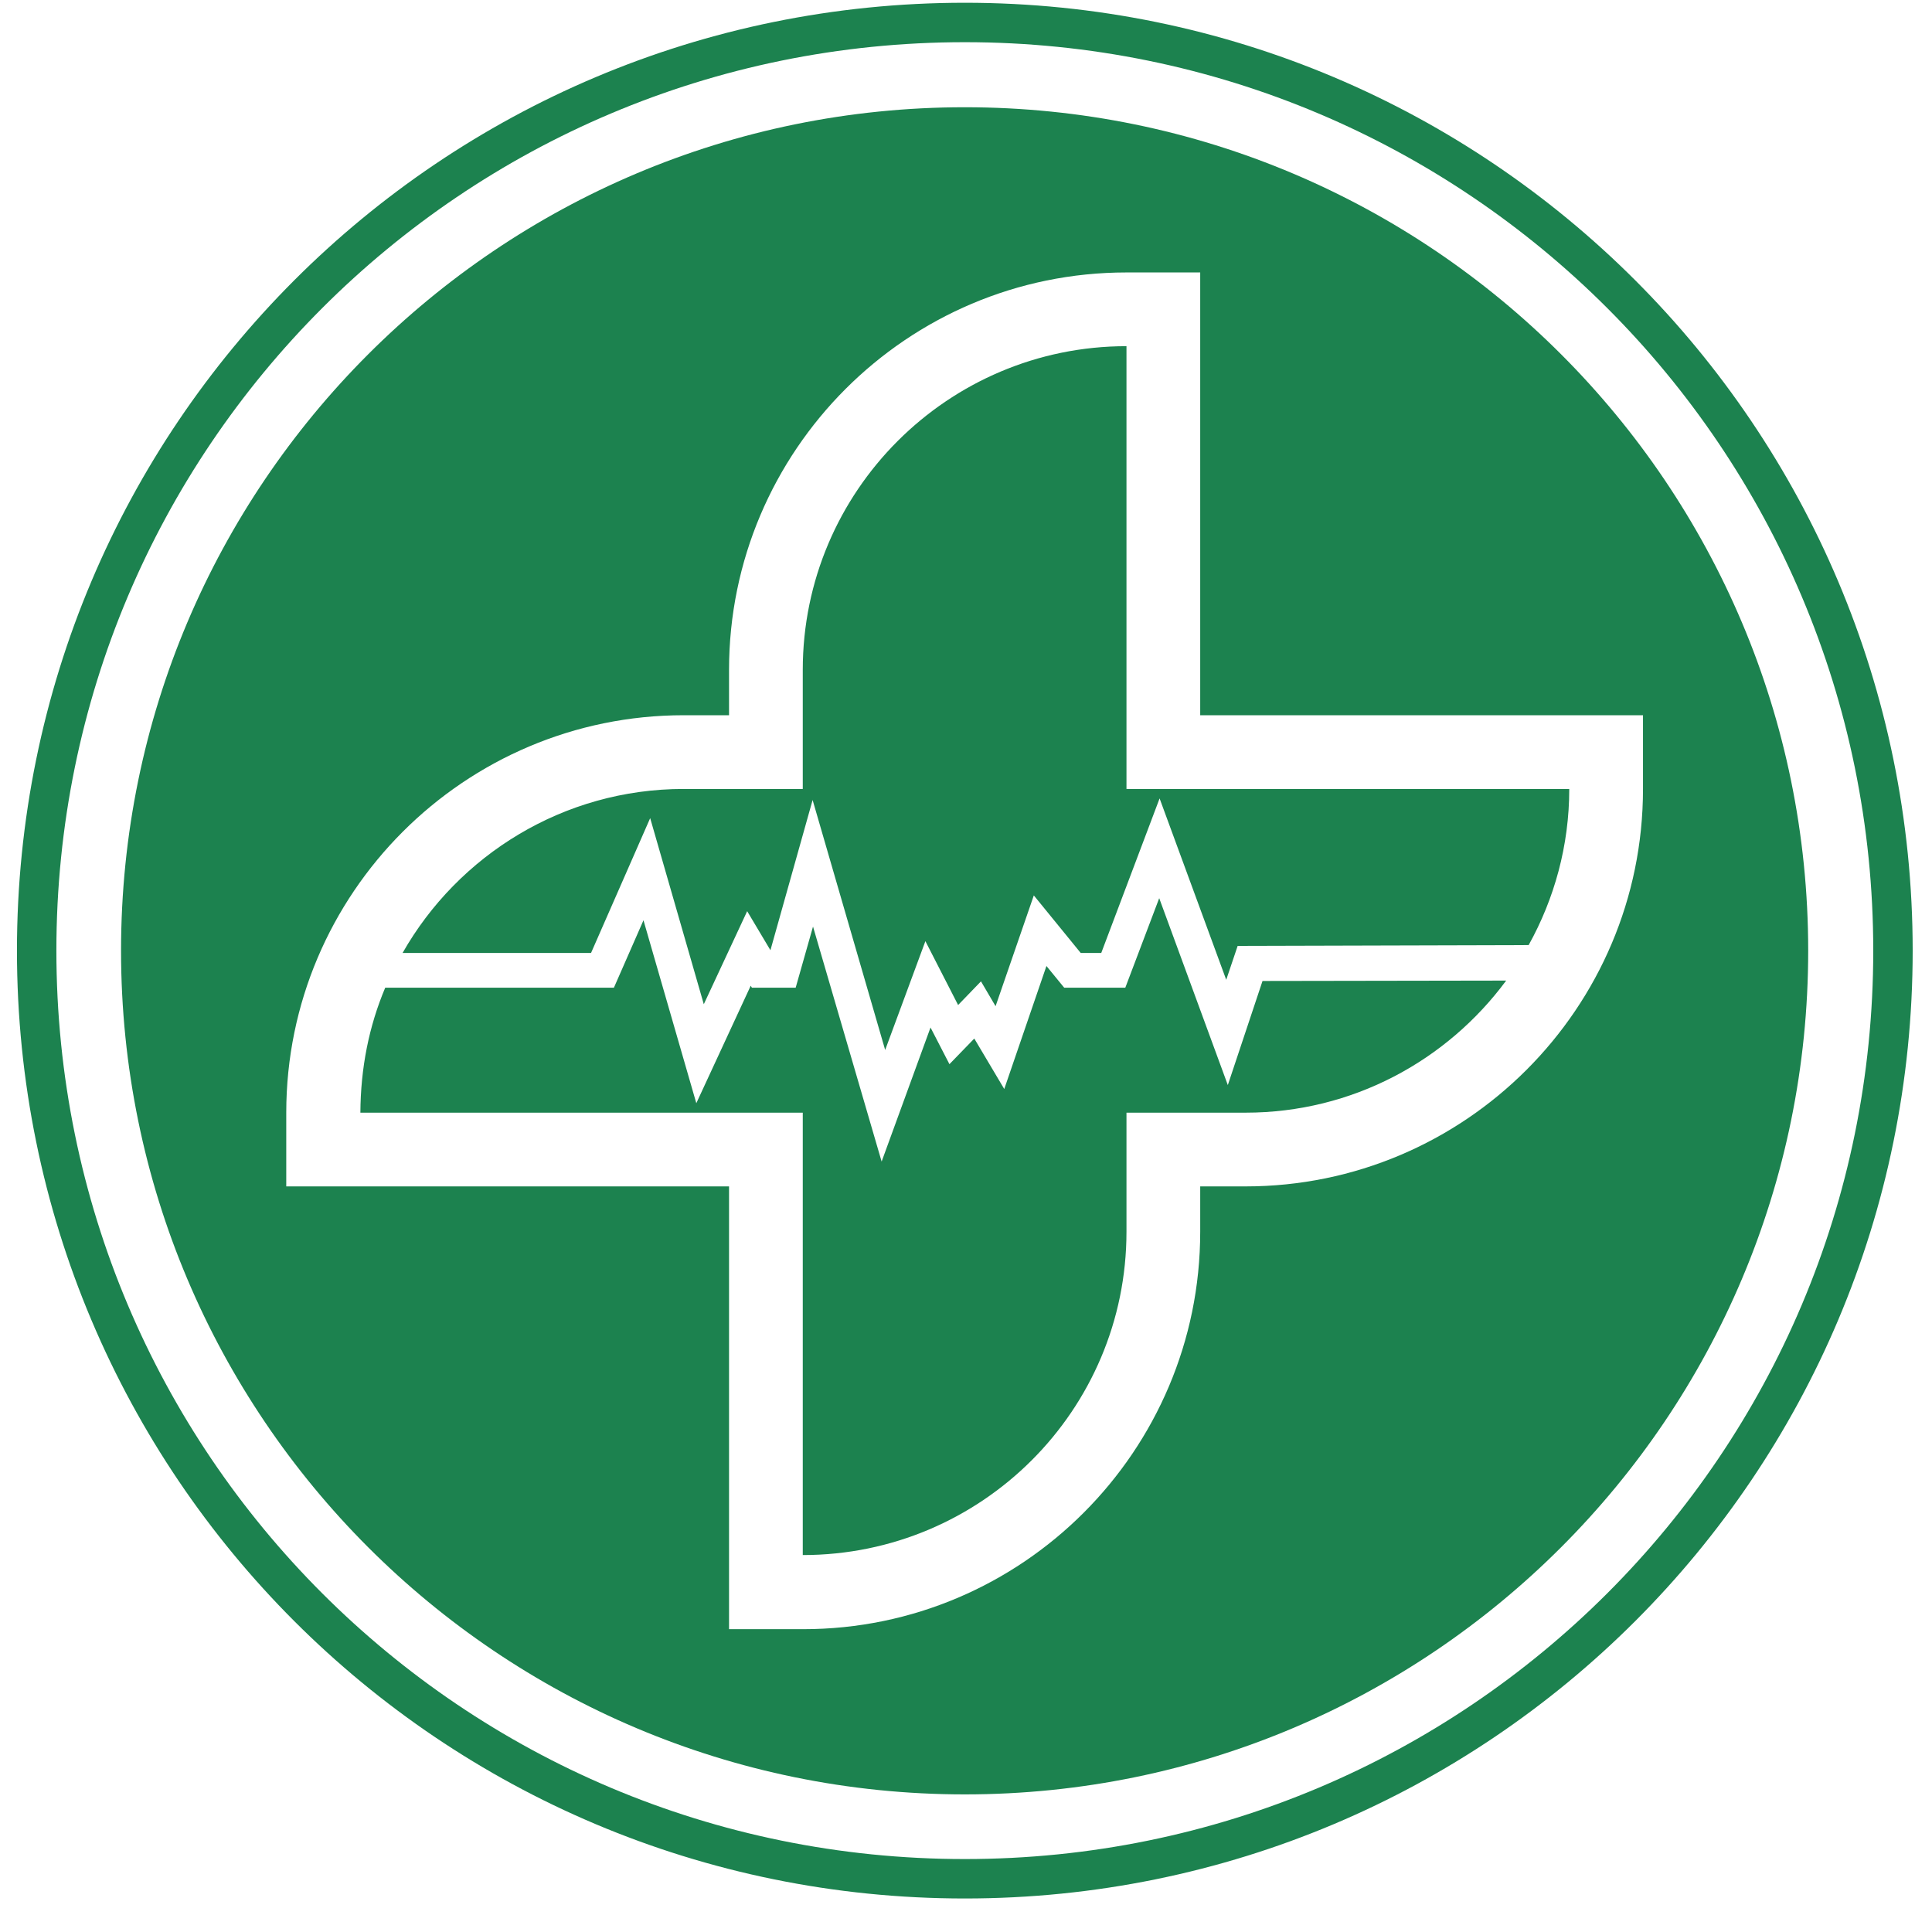
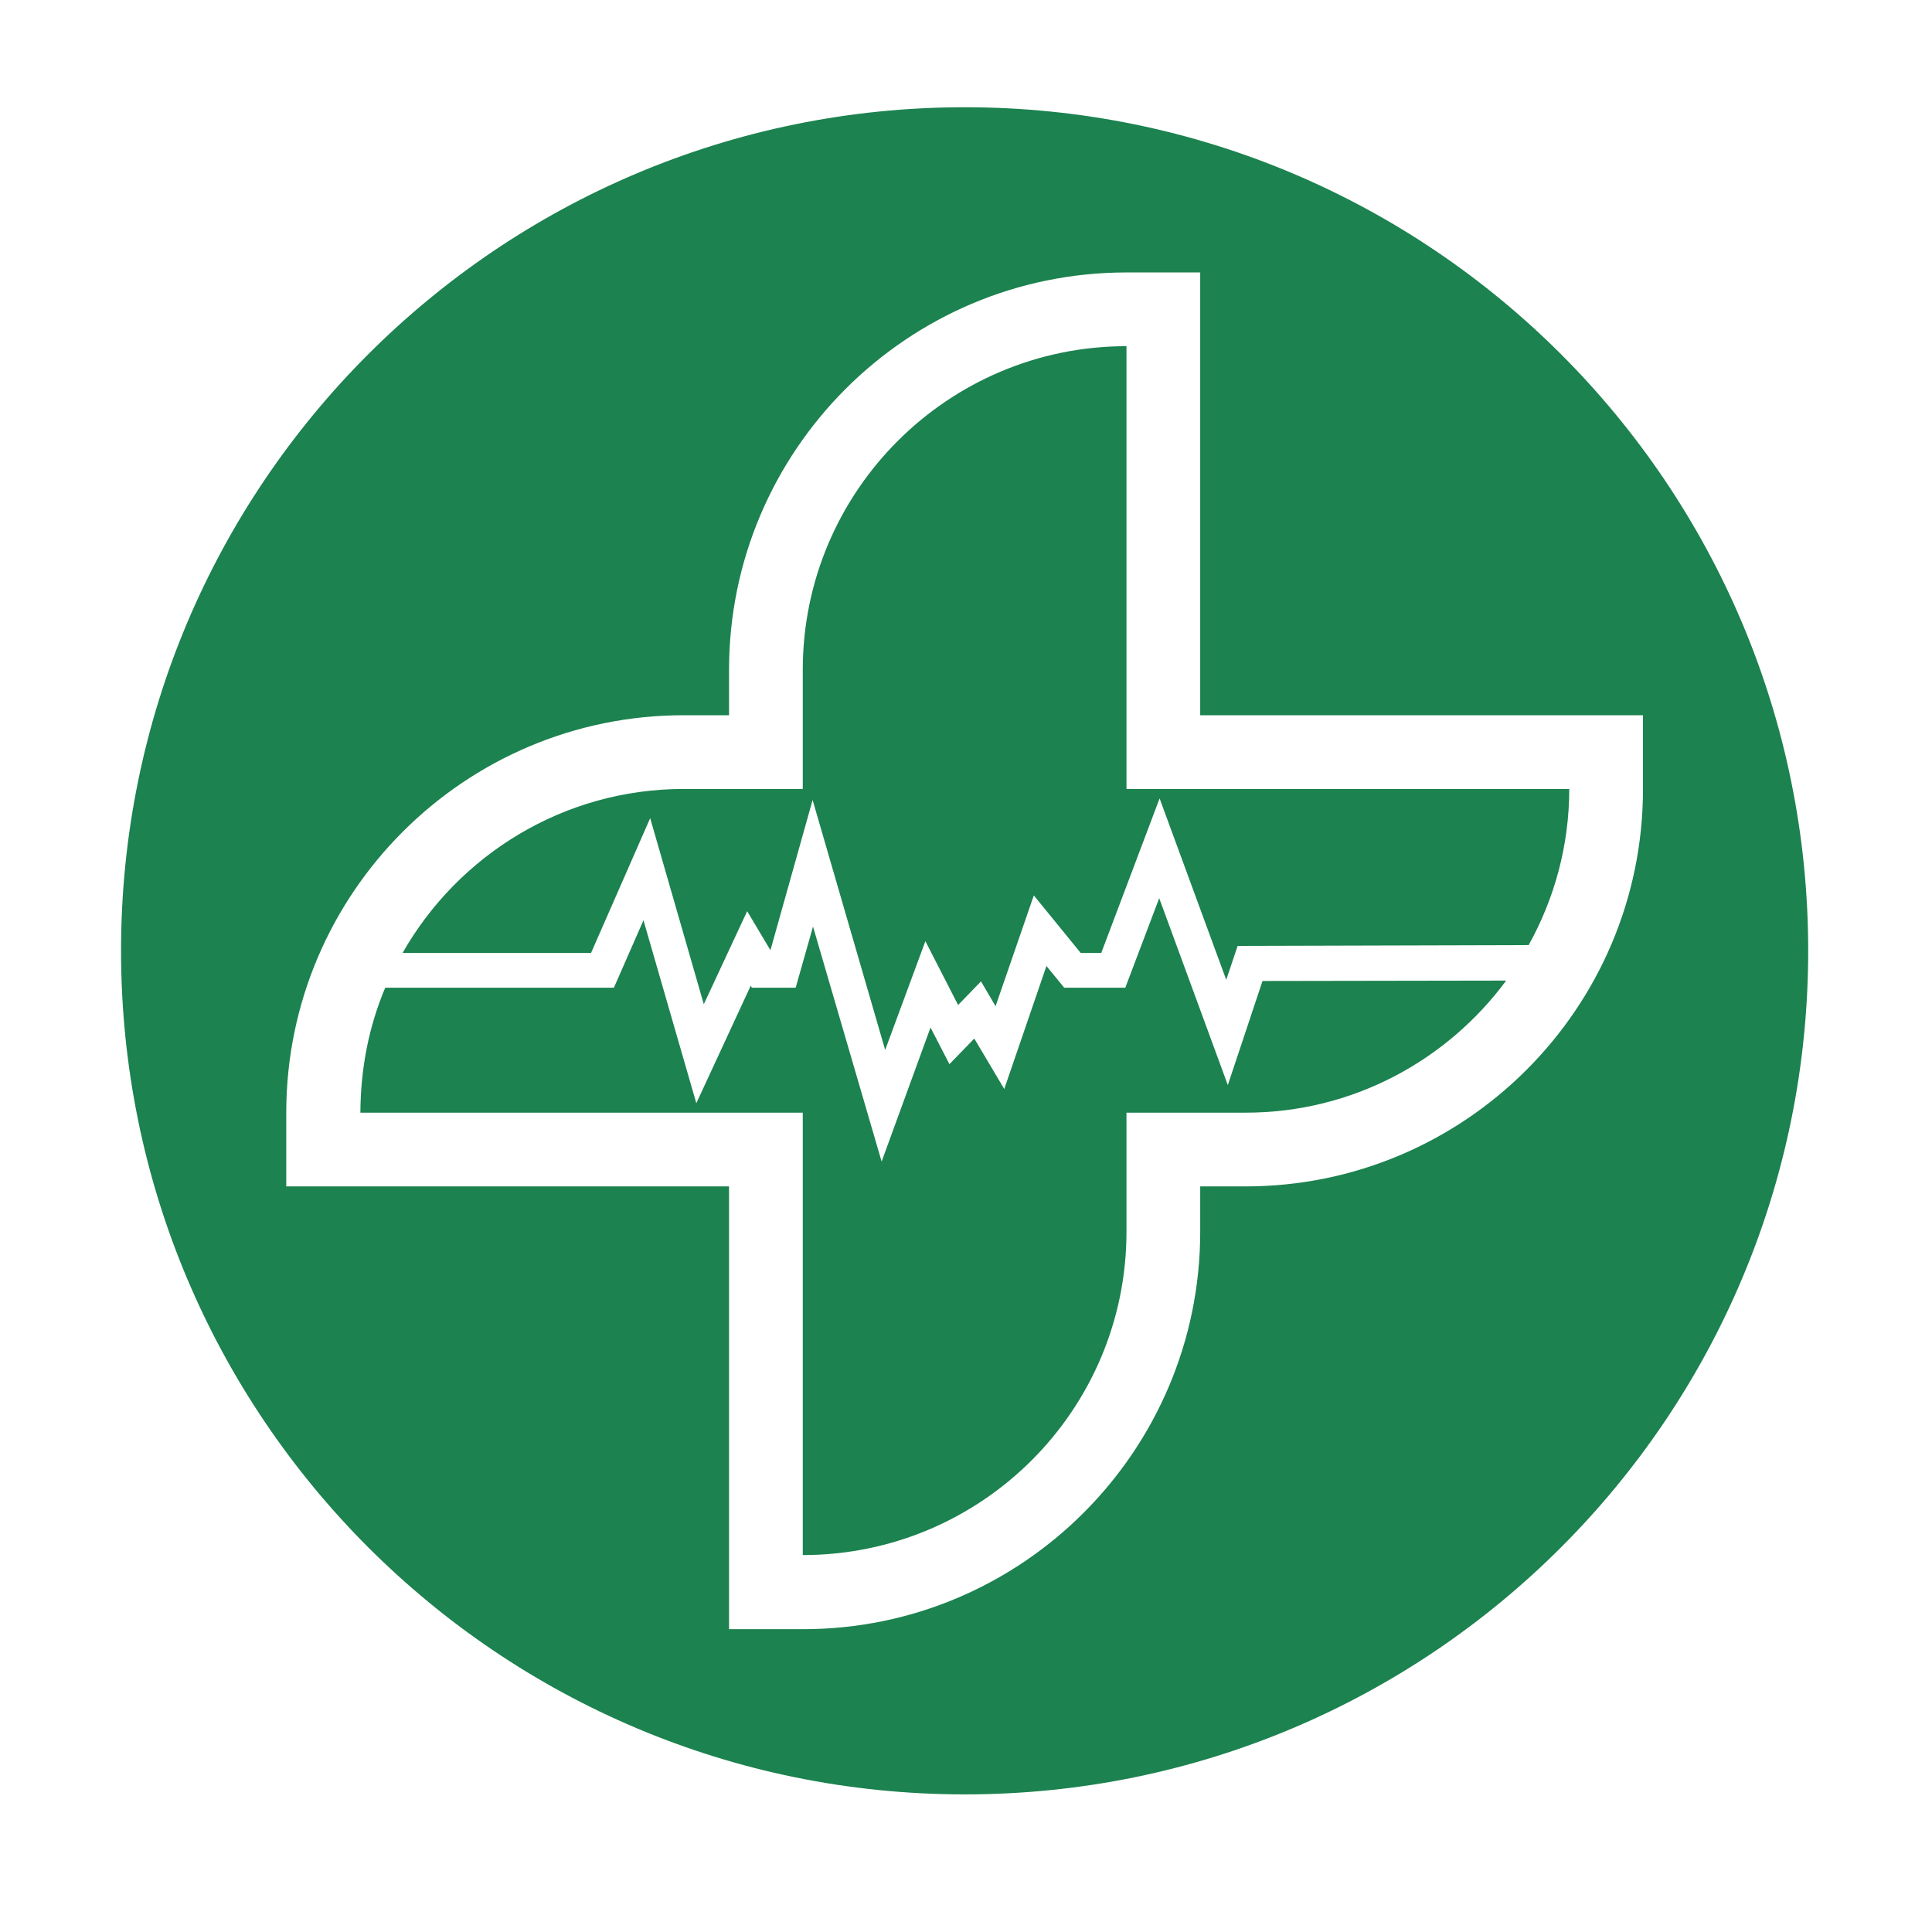
<svg xmlns="http://www.w3.org/2000/svg" version="1.2" viewBox="0 0 49 49" width="49" height="49">
  <style>
		.s0 { fill: #1c824f } 
		.s1 { fill: none;stroke: #1c824f } 
	</style>
  <g id="Page-1">
    <g id="logo">
      <g id="Group-13">
        <path id="Combined-Shape" class="s0" d="m24.47 45.51c-11.82 0-21.4-9.58-21.4-21.4 0-11.81 9.58-21.39 21.4-21.39 11.81 0 21.39 9.58 21.39 21.39 0 11.82-9.58 21.4-21.39 21.4zm5.97-27.37v-11.23h-1.87c-5.56 0-10.08 4.52-10.08 10.08v1.15h-1.15c-5.56 0-10.08 4.52-10.08 10.08v1.87h11.23v11.23h1.88c5.55 0 10.07-4.52 10.07-10.08v-1.15h1.15c5.56 0 10.08-4.52 10.08-10.08v-1.87zm1.15 10.08h-1.15-1.87v1.87 1.15c0 4.53-3.68 8.2-8.21 8.2v-9.35-1.87h-1.87-9.35q0.01-1.7 0.63-3.17h5.8l0.75-1.71 1.34 4.64 1.38-2.98 0.03 0.05h1.11l0.44-1.55 1.74 5.96 1.24-3.4 0.48 0.93 0.63-0.65 0.76 1.28 1.07-3.12 0.45 0.55h1.55l0.86-2.27 1.74 4.74 0.88-2.64 6.18-0.01c-1.5 2.03-3.9 3.35-6.61 3.35zm-14.25-8.21h3.02v-0.09-1.78-1.15c0-4.53 3.68-8.21 8.21-8.21v9.36 1.87h1.87 9.36c0 1.44-0.38 2.79-1.03 3.96l-7.38 0.02-0.29 0.86-1.69-4.6-1.48 3.92h-0.52l-1.19-1.46-0.97 2.81-0.37-0.63-0.58 0.6-0.83-1.62-1.02 2.76-1.84-6.34-1.07 3.81-0.59-0.99-1.1 2.36-1.36-4.72-1.5 3.42h-4.78c1.41-2.48 4.08-4.16 7.13-4.16z" />
-         <path id="Oval" fill-rule="evenodd" class="s1" d="m24.47 47.65c-13.02 0-23.54-10.52-23.54-23.54 0-13.01 10.52-23.54 23.54-23.54 13.01 0 23.54 10.53 23.54 23.54 0 13.02-10.53 23.54-23.54 23.54z" />
      </g>
    </g>
  </g>
</svg>